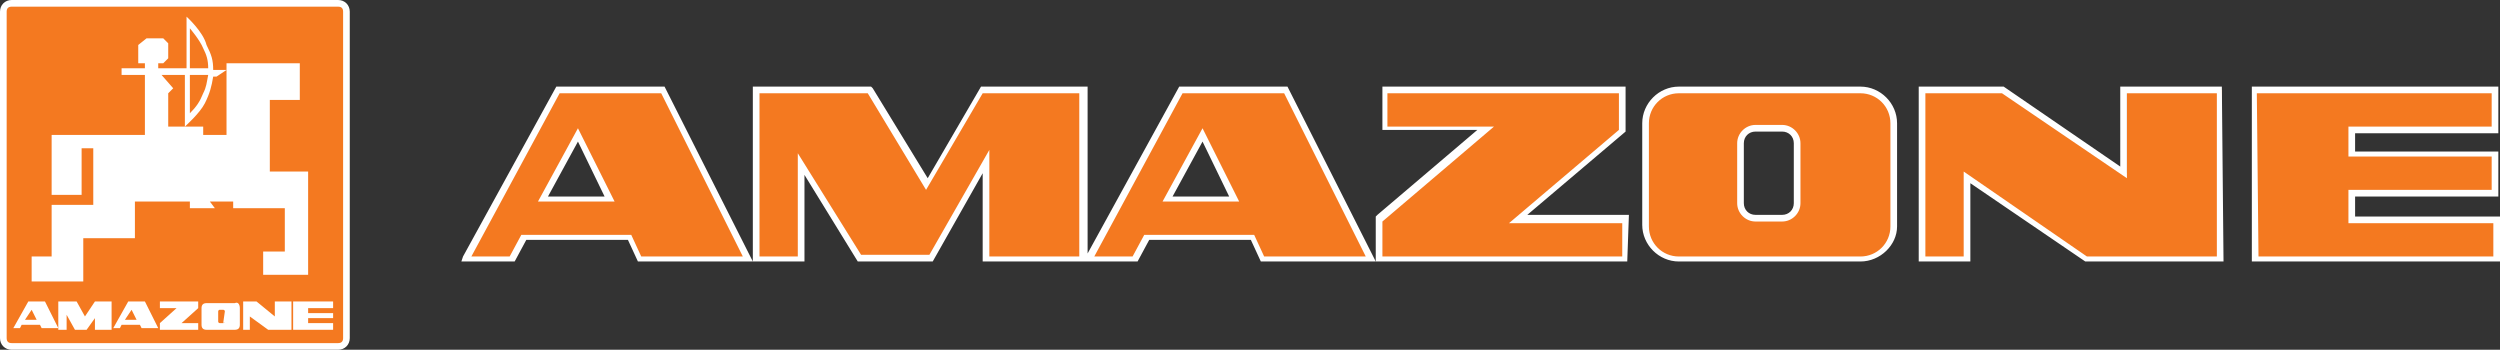
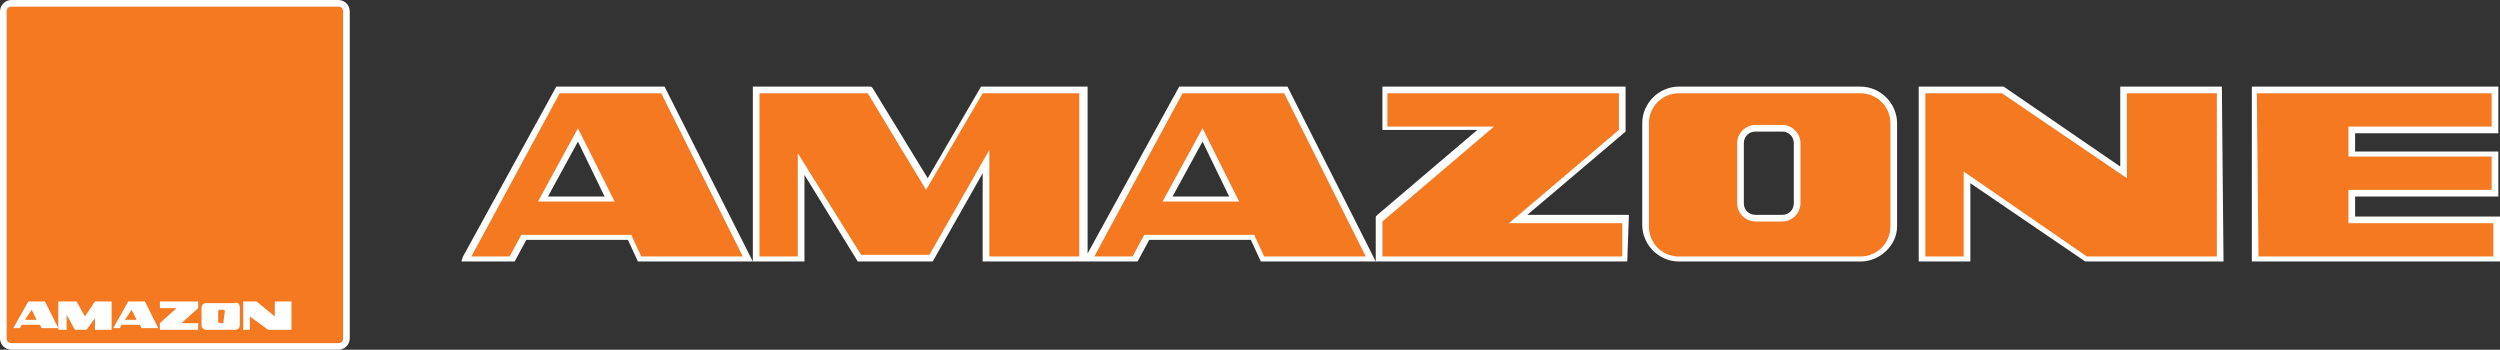
<svg xmlns="http://www.w3.org/2000/svg" version="1.1" baseProfile="basic" id="Layer_1" x="0px" y="0px" width="150.1px" height="21px" viewBox="0 0 150.1 21" xml:space="preserve">
  <rect x="0" y="0" width="150.1" height="21" fill="#333333" stroke="none" />
  <style type="text/css">
	.st0{fill:#F47920;}
	.st1{fill:#FFFFFF;}
</style>
  <g>
    <g>
      <g>
        <path class="st0" d="M0.7,0.2h19.6c0.3,0,0.5,0.2,0.5,0.5v19.6c0,0.3-0.2,0.5-0.5,0.5H0.7c-0.3,0-0.5-0.2-0.5-0.5V0.7     C0.2,0.4,0.4,0.2,0.7,0.2L0.7,0.2z" />
        <path class="st1" d="M20.3,21H0.7C0.3,21,0,20.7,0,20.3V0.7C0,0.3,0.3,0,0.7,0h19.6C20.7,0,21,0.3,21,0.7v19.6     C21,20.7,20.7,21,20.3,21z M0.7,0.4c-0.2,0-0.3,0.1-0.3,0.3v19.6c0,0.2,0.1,0.3,0.3,0.3h19.6c0.2,0,0.3-0.1,0.3-0.3V0.7     c0-0.2-0.1-0.3-0.3-0.3C20.3,0.4,0.7,0.4,0.7,0.4z" />
      </g>
      <g>
        <g>
-           <path class="st1" d="M16.2,10.3V6H18V3.8h-4.4v4.3h-1.4V7.6h-2.1v-2l0.3-0.3L9.7,4.5h1.4v3.1c0,0,0.9-0.8,1.2-1.4s0.4-1,0.5-1.6      H13l0.6-0.4h-0.8c0-0.6-0.1-0.9-0.4-1.5C12.2,1.9,11.2,1,11.2,1v3.1H9.5V3.8h0.3l0.3-0.3V2.6L9.8,2.3h-1L8.3,2.7v1.1h0.4v0.3      H7.3v0.4h1.4v3.6H3.1v3.6h1.8V8.9h0.7v3.4H3.1v3.1H1.9v1.5H5v-2.6h3.1v-2.2h3.3v0.4h1.5l-0.3-0.4H14v0.4h3.1v2.6h-1.3v1.4h2.7      v-6.2C18.5,10.3,16.2,10.3,16.2,10.3z M12.2,5.6c-0.2,0.5-0.4,0.8-0.8,1.2V4.5h1.1C12.4,5,12.4,5.2,12.2,5.6z M12.2,2.9      c0.2,0.4,0.3,0.7,0.3,1.2h-1.1V1.7C11.4,1.7,12,2.4,12.2,2.9z" />
-         </g>
+           </g>
      </g>
      <g>
        <g>
          <polygon class="st1" points="6.7,19.8 5.7,19.8 5.7,19.1 5.2,19.8 4.5,19.8 4,18.9 4,19.8 3.5,19.8 3.5,18.1 4.6,18.1 5.1,19       5.7,18.1 6.7,18.1     " />
        </g>
        <g>
          <polygon class="st1" points="11.9,18.1 11.9,18.5 10.9,19.4 11.9,19.4 11.9,19.8 9.6,19.8 9.6,19.4 10.6,18.5 9.6,18.5       9.6,18.1     " />
        </g>
        <g>
          <polygon class="st1" points="14.6,18.1 15.4,18.1 16.5,19 16.5,18.1 17.5,18.1 17.5,19.8 16.1,19.8 15,19 15,19.8 14.6,19.8           " />
        </g>
        <g>
-           <polygon class="st1" points="17.6,18.1 20,18.1 20,18.5 18.5,18.5 18.5,18.8 20,18.8 20,19.1 18.5,19.1 18.5,19.4 20,19.4       20,19.8 17.6,19.8     " />
-         </g>
+           </g>
        <g>
          <g>
            <path class="st1" d="M8.7,18.1h-1l-0.9,1.6h0.4l0.1-0.2h1.1l0.1,0.2h1L8.7,18.1z M7.5,19.2l0.4-0.6l0.3,0.6H7.5z" />
          </g>
        </g>
        <g>
          <g>
            <path class="st1" d="M2.7,18.1h-1l-0.9,1.6h0.4l0.1-0.2h1.1l0.1,0.2h1L2.7,18.1z M1.5,19.2l0.4-0.6l0.3,0.6H1.5z" />
          </g>
        </g>
        <g>
          <path class="st1" d="M14.4,18.5v1c0,0.2-0.1,0.3-0.3,0.3h-1.7c-0.2,0-0.3-0.1-0.3-0.3v-1c0-0.2,0.1-0.3,0.3-0.3h1.7      C14.3,18.1,14.4,18.3,14.4,18.5z M13.4,19.4C13.5,19.4,13.5,19.3,13.4,19.4l0.1-0.7c0-0.1-0.1-0.1-0.1-0.1h-0.2      c-0.1,0-0.1,0.1-0.1,0.1v0.6c0,0.1,0.1,0.1,0.1,0.1H13.4z" />
        </g>
      </g>
    </g>
    <g>
      <g>
        <path class="st0" d="M33.5,5.4h6.3l5.1,10.1h-6.5l-0.6-1.3h-6.3l-0.7,1.3h-2.7L33.5,5.4z M36.6,12l-1.9-3.8L32.6,12H36.6z      M59.2,9.8l-3.3,5.7h-4.3l-3.5-5.7v5.7h-2.7V5.4h6.8l3.4,5.6l3.3-5.6h6v10.2h-5.8L59.2,9.8L59.2,9.8z M71,5.4h6.3l5.1,10.2h-6.5     l-0.6-1.3h-6.4l-0.7,1.3h-2.7L71,5.4z M74.1,12l-1.9-3.8L70.1,12H74.1z" />
        <path class="st1" d="M82.6,15.7h-6.9l-0.6-1.3h-6.1l-0.7,1.3h-3.2l0.1-0.3l5.6-10.2h6.5L82.6,15.7z M75.9,15.4H82l-4.9-9.8h-6.1     l-5.3,9.8h2.3l0.7-1.3h6.6L75.9,15.4z M65.1,15.7H59v-5.3l-3,5.3h-4.5l-3.2-5.2v5.2h-3.1V5.2h7.1l0.1,0.1l3.3,5.4l3.2-5.5h6.4     v10.5H65.1z M59.4,15.4h5.4V5.6H59l-3.4,5.8l-3.5-5.8h-6.5v9.8h2.3V9.2l3.8,6.1h4.1L59.4,9C59.4,9,59.4,15.4,59.4,15.4z      M45.2,15.7h-6.9l-0.6-1.3h-6.1l-0.7,1.3h-3.2l0.1-0.3l5.6-10.2h6.5L45.2,15.7z M38.5,15.4h6.1l-4.9-9.8h-6.1l-5.3,9.8h2.3     l0.7-1.3h6.6L38.5,15.4z M74.4,12.1h-4.6l2.4-4.4L74.4,12.1z M70.4,11.8h3.4l-1.6-3.3L70.4,11.8z M36.9,12.1h-4.6l2.4-4.4     L36.9,12.1z M32.9,11.8h3.4l-1.6-3.3L32.9,11.8z" />
      </g>
      <g>
        <path class="st0" d="M82.8,13.1l6.4-5.4h-6V5.4h14.2v2.5l-6.3,5.3h6.4v2.4H82.8V13.1z M113.7,7.4v6.2c0,1.1-0.9,2-2,2h-10.9     c-1.1,0-2-0.9-2-2V7.4c0-1.1,0.9-2,2-2h10.9C112.8,5.4,113.7,6.3,113.7,7.4z M107,13.1c0.5,0,0.9-0.4,0.9-0.9V8.6     c0-0.5-0.4-0.9-0.9-0.9h-1.6c-0.5,0-0.9,0.4-0.9,0.9v3.6c0,0.5,0.4,0.9,0.9,0.9H107z M115.5,5.4h4.9l7.3,5v-5h5.7v10.2h-8.1     l-7.1-4.9v4.9h-2.7L115.5,5.4L115.5,5.4z M149.8,5.4v2.4h-8.6v1.4h8.6v2.3h-8.6v1.6h8.7v2.4h-14.5V5.4H149.8z" />
        <path class="st1" d="M150.1,15.7h-14.9V5.2H150V8h-8.6v1.1h8.6v2.7h-8.6V13h8.7V15.7z M135.6,15.4h14.1v-2H141v-2h8.6v-2H141V7.6     h8.6v-2h-14.1L135.6,15.4L135.6,15.4z M133.5,15.7h-8.3l-6.9-4.7v4.7h-3.1V5.2h5.1l0,0l7,4.8V5.2h6.1L133.5,15.7L133.5,15.7z      M125.3,15.4h7.8V5.6h-5.4v5.1l-7.5-5.1h-4.6v9.8h2.3v-5.1L125.3,15.4z M111.7,15.7h-10.9c-1.2,0-2.2-1-2.2-2.2V7.4     c0-1.2,1-2.2,2.2-2.2h10.9c1.2,0,2.2,1,2.2,2.2v6.2C113.9,14.7,112.9,15.7,111.7,15.7z M100.8,5.6c-1,0-1.8,0.8-1.8,1.8v6.2     c0,1,0.8,1.8,1.8,1.8h10.9c1,0,1.8-0.8,1.8-1.8V7.4c0-1-0.8-1.8-1.8-1.8C111.7,5.6,100.8,5.6,100.8,5.6z M97.7,15.7H82.6V13     l0.1-0.1l6-5.1H83V5.2h14.6v2.7l-5.9,5h6.1L97.7,15.7L97.7,15.7z M83,15.4h14.4v-2h-6.8l6.6-5.6V5.6H83.3v2h6.4L83,13.3     C83,13.3,83,15.4,83,15.4z M107,13.3h-1.6c-0.6,0-1.1-0.5-1.1-1.1V8.6c0-0.6,0.5-1.1,1.1-1.1h1.6c0.6,0,1.1,0.5,1.1,1.1v3.6     C108.1,12.8,107.6,13.3,107,13.3z M105.4,7.9c-0.4,0-0.7,0.3-0.7,0.7v3.6c0,0.4,0.3,0.7,0.7,0.7h1.6c0.4,0,0.7-0.3,0.7-0.7V8.6     c0-0.4-0.3-0.7-0.7-0.7C107,7.9,105.4,7.9,105.4,7.9z" />
      </g>
    </g>
  </g>
</svg>